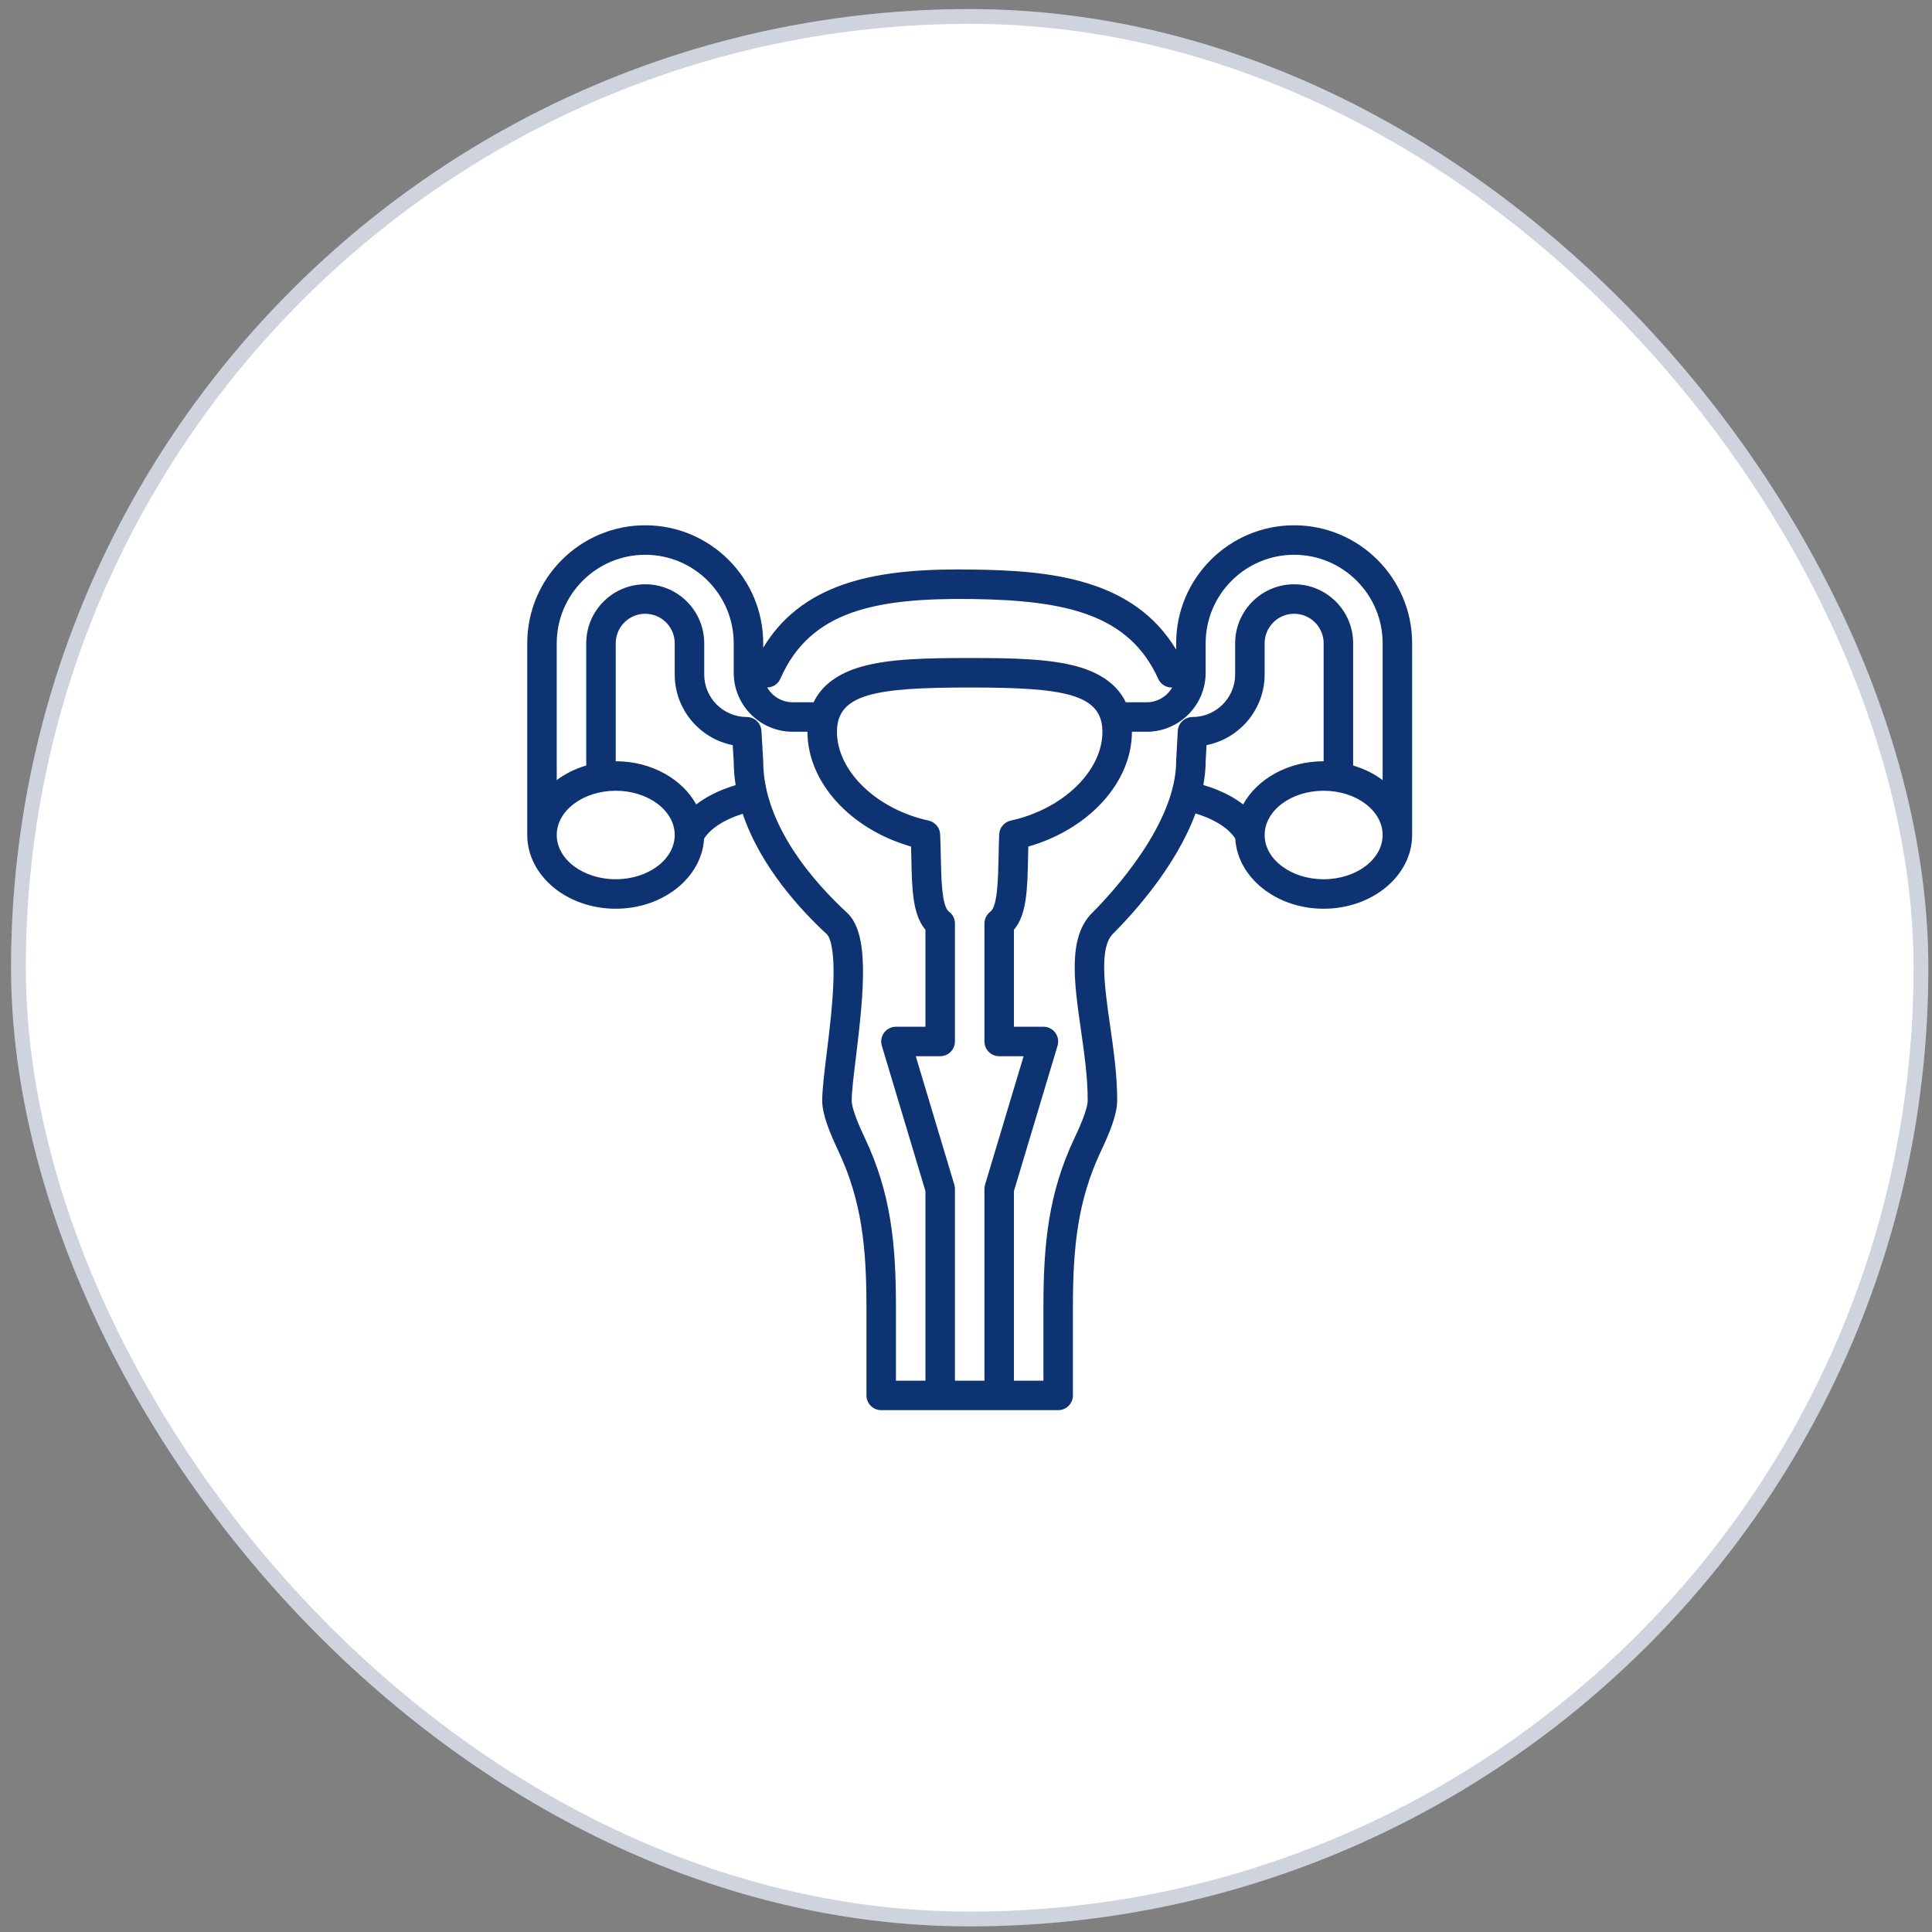
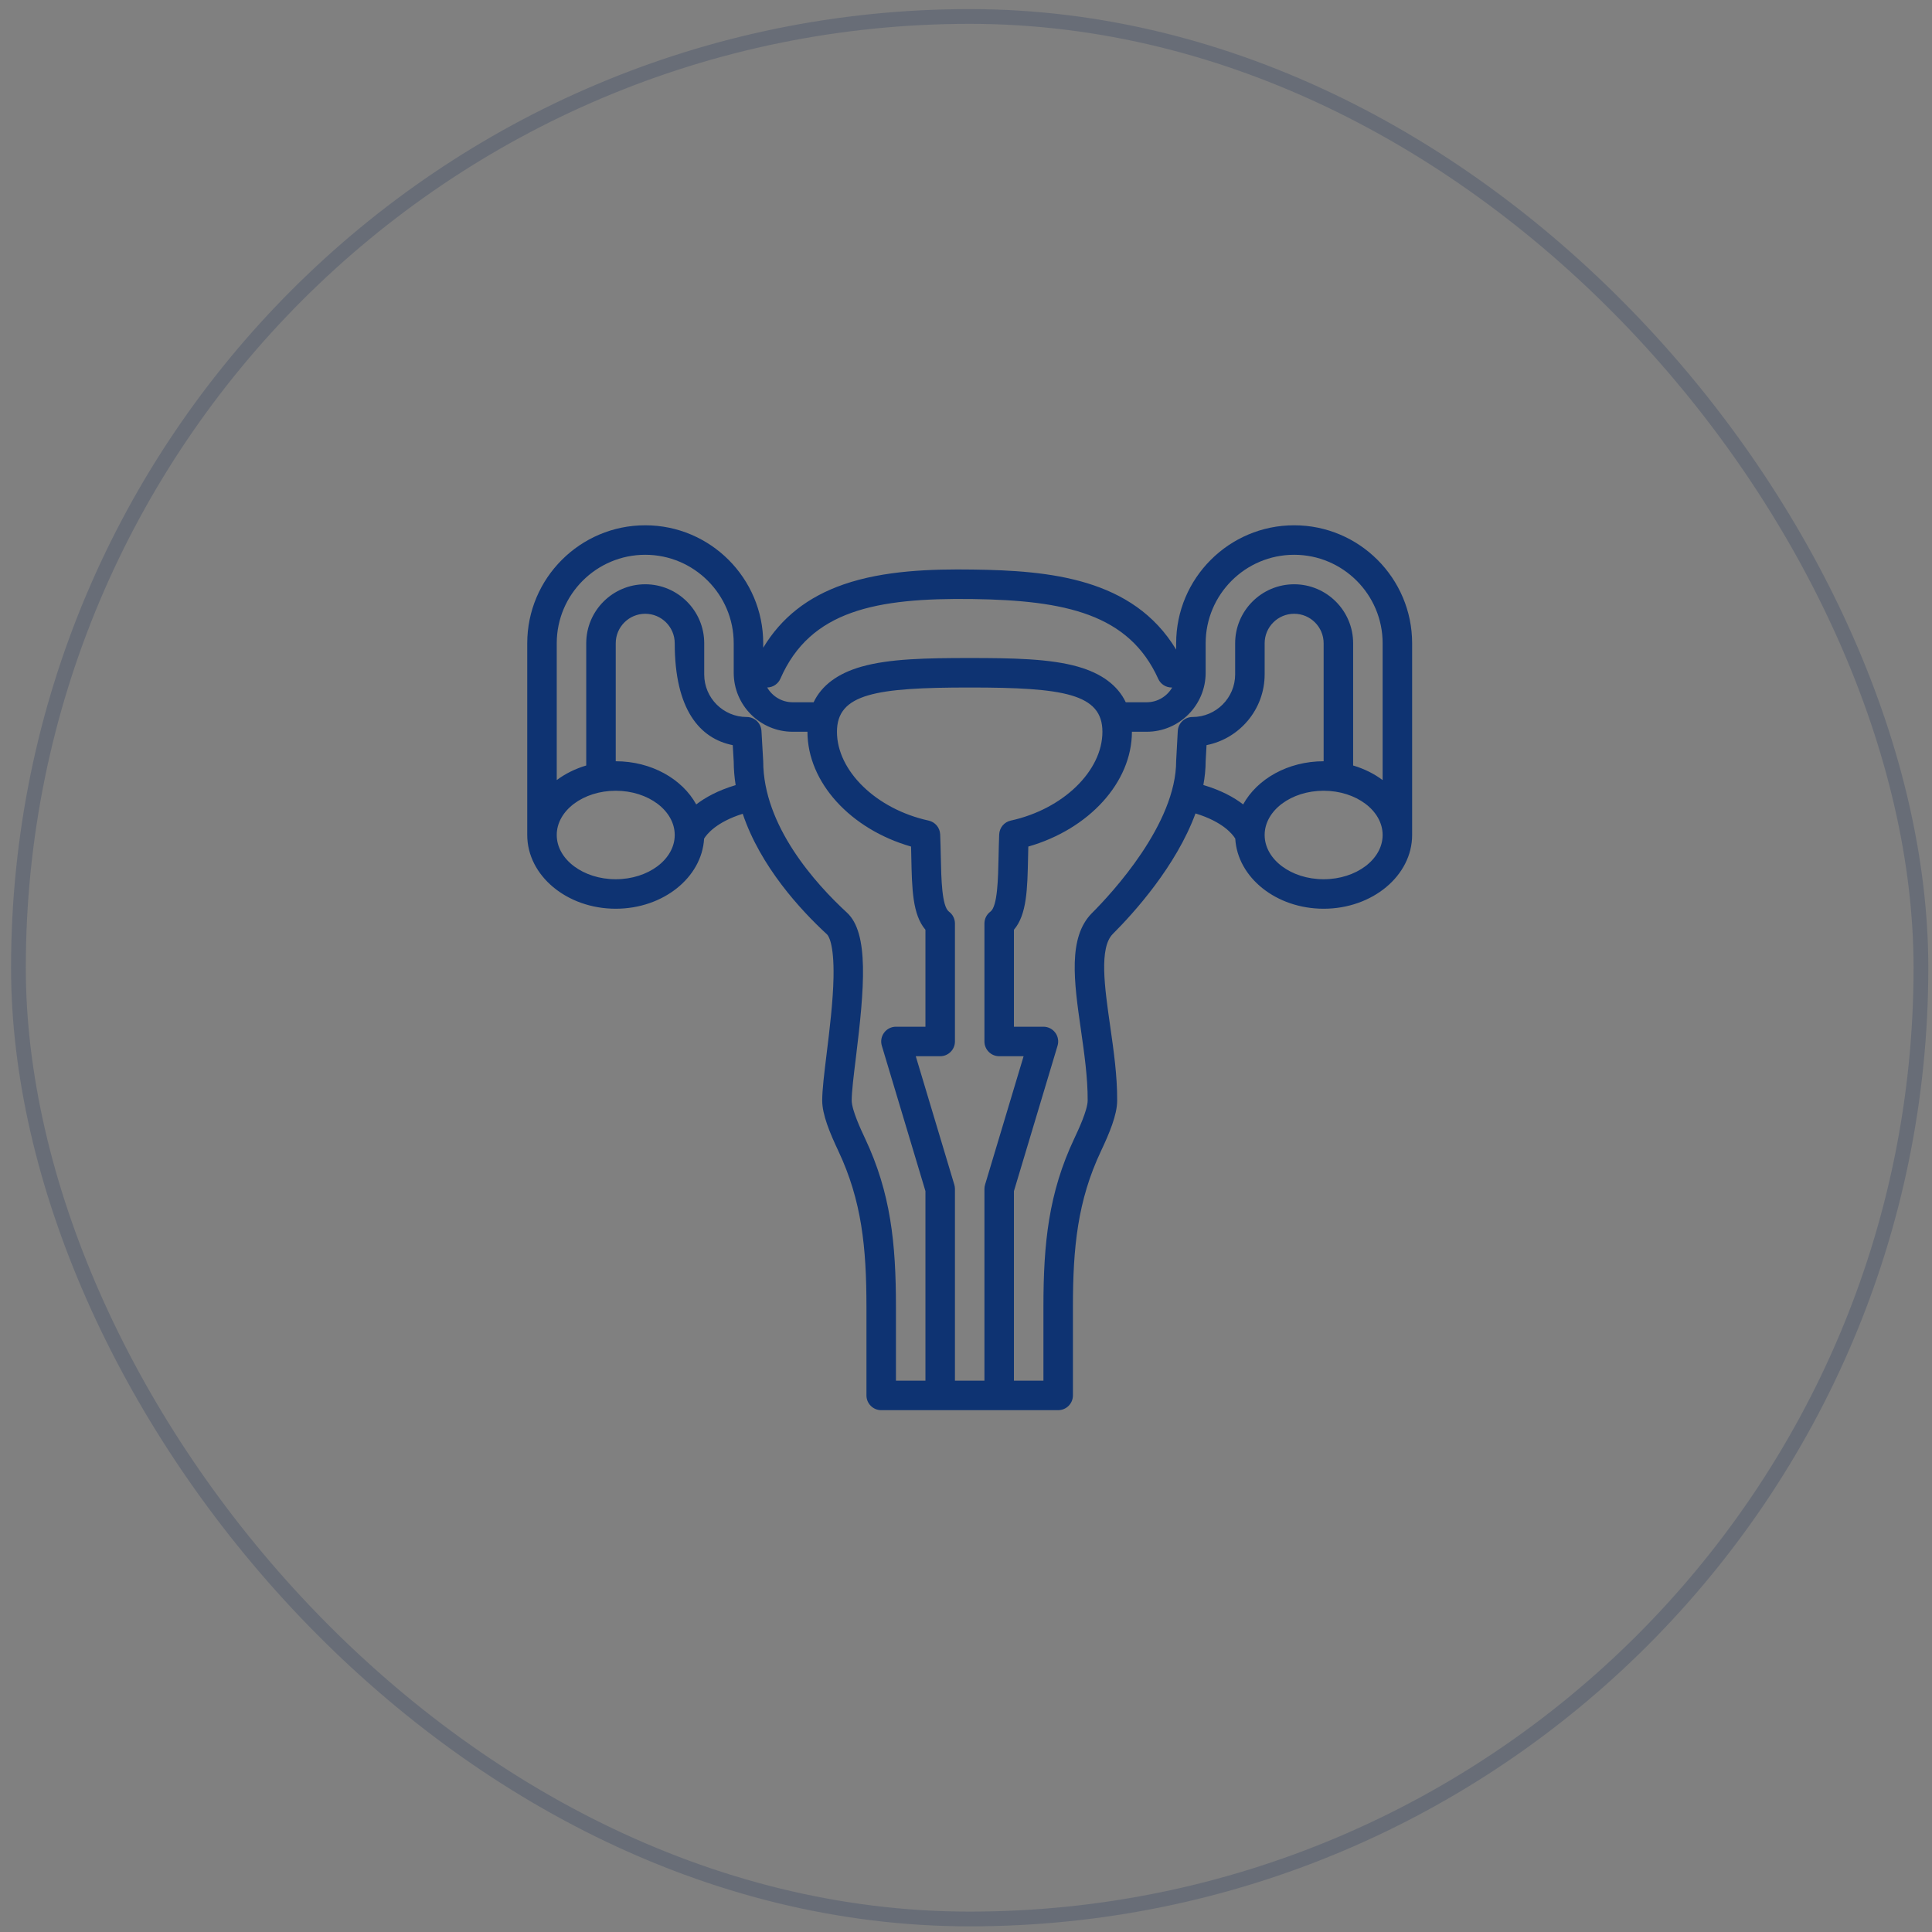
<svg xmlns="http://www.w3.org/2000/svg" width="131" height="131" viewBox="0 0 131 131" fill="none">
  <rect x="0" y="0" width="131" height="131" fill="#808080" stroke="none" />
-   <rect x="0.75" y="0.617" width="130" height="130" rx="65" fill="white" />
  <rect x="1.25" y="1.117" width="129" height="129" rx="64.5" stroke="#0D2557" stroke-opacity="0.2" />
-   <path d="M87.75 35.617C83.339 35.617 79.75 39.206 79.75 43.617V44.047C76.826 39.195 71.142 38.689 65.974 38.619C63.182 38.58 59.954 38.67 57.189 39.631C54.765 40.474 52.974 41.884 51.75 43.92V43.617C51.75 39.206 48.161 35.617 43.75 35.617C39.339 35.617 35.75 39.206 35.75 43.617V56.617C35.75 59.374 38.442 61.617 41.75 61.617C44.96 61.617 47.588 59.506 47.742 56.863C47.916 56.577 48.555 55.745 50.361 55.179C51.564 58.755 54.279 61.701 56.072 63.353C56.154 63.428 56.562 63.925 56.517 66.27C56.485 67.902 56.254 69.791 56.049 71.457C55.889 72.767 55.75 73.898 55.75 74.617C55.75 75.585 56.276 76.836 56.845 78.043C58.431 81.409 58.75 84.585 58.75 88.617V94.617C58.75 95.169 59.198 95.617 59.75 95.617H71.75C72.302 95.617 72.75 95.169 72.75 94.617V88.617C72.75 84.579 73.069 81.401 74.654 78.044C75.223 76.838 75.75 75.587 75.75 74.623C75.76 72.951 75.511 71.21 75.269 69.526C74.899 66.94 74.516 64.266 75.457 63.324C76.888 61.894 79.747 58.73 81.061 55.156C82.926 55.723 83.582 56.574 83.757 56.863C83.912 59.506 86.54 61.617 89.75 61.617C93.058 61.617 95.75 59.374 95.75 56.617V43.617C95.75 39.206 92.161 35.617 87.75 35.617ZM52.916 46.017C54.933 41.399 59.396 40.529 65.946 40.618C72.247 40.705 76.551 41.64 78.534 46.029C78.695 46.387 79.052 46.617 79.445 46.617H79.48C79.133 47.214 78.489 47.617 77.75 47.617H76.333C75.786 46.473 74.704 45.665 73.096 45.206C71.189 44.661 68.641 44.617 65.75 44.617C62.859 44.617 60.311 44.661 58.404 45.206C56.796 45.665 55.714 46.473 55.167 47.617H53.75C53.011 47.617 52.366 47.213 52.02 46.616C52.409 46.608 52.76 46.376 52.916 46.017ZM67.75 71.617H69.406L66.792 80.33C66.764 80.423 66.75 80.52 66.75 80.617V93.617H64.75V80.617C64.75 80.52 64.736 80.423 64.708 80.33L62.094 71.617H63.75C64.302 71.617 64.75 71.169 64.75 70.617V62.617C64.75 62.3 64.6 62.002 64.345 61.814C63.861 61.455 63.823 59.597 63.792 58.103C63.781 57.611 63.771 57.102 63.749 56.576C63.73 56.122 63.408 55.737 62.964 55.64C59.421 54.866 56.75 52.276 56.75 49.617C56.75 47.034 59.403 46.617 65.75 46.617C72.097 46.617 74.75 47.034 74.75 49.617C74.75 52.276 72.079 54.866 68.536 55.64C68.092 55.737 67.77 56.122 67.751 56.576C67.729 57.102 67.719 57.611 67.708 58.103C67.677 59.597 67.639 61.455 67.155 61.814C66.9 62.002 66.75 62.3 66.75 62.617V70.617C66.75 71.169 67.198 71.617 67.75 71.617ZM41.75 59.617C39.544 59.617 37.75 58.271 37.75 56.617C37.75 54.963 39.544 53.617 41.75 53.617C43.956 53.617 45.75 54.963 45.75 56.617C45.75 58.271 43.956 59.617 41.75 59.617ZM47.208 54.545C46.261 52.82 44.172 51.617 41.75 51.617V43.617C41.75 42.514 42.647 41.617 43.75 41.617C44.853 41.617 45.75 42.514 45.75 43.617V45.735C45.75 48.103 47.444 50.082 49.684 50.525L49.75 51.647C49.752 52.185 49.799 52.715 49.881 53.235C48.676 53.597 47.817 54.074 47.208 54.545ZM58.655 77.191C58.407 76.666 57.75 75.271 57.75 74.617C57.75 74.02 57.882 72.945 58.035 71.7C58.613 66.987 58.935 63.271 57.428 61.882C55.307 59.929 51.75 55.999 51.75 51.617C51.75 51.598 51.631 49.559 51.631 49.559C51.6 49.03 51.162 48.617 50.633 48.617C49.043 48.617 47.75 47.324 47.75 45.735V43.617C47.75 41.412 45.956 39.617 43.75 39.617C41.544 39.617 39.75 41.412 39.75 43.617V51.904C39.005 52.125 38.327 52.463 37.75 52.894V43.617C37.75 40.309 40.442 37.617 43.75 37.617C47.058 37.617 49.75 40.309 49.75 43.617V45.617C49.75 47.823 51.544 49.617 53.75 49.617H54.75C54.75 53.045 57.661 56.223 61.775 57.402C61.782 57.653 61.787 57.901 61.792 58.145C61.836 60.277 61.872 62.014 62.75 63.043V69.617H60.75C60.434 69.617 60.136 69.767 59.948 70.02C59.759 70.274 59.701 70.602 59.792 70.905L62.75 80.764V93.617H60.75V88.617C60.75 84.308 60.4 80.894 58.655 77.191ZM84.292 54.544C83.68 54.07 82.812 53.59 81.594 53.228C81.692 52.692 81.749 52.152 81.75 51.612L81.81 50.524C84.053 50.08 85.75 48.098 85.75 45.726V43.617C85.75 42.514 86.647 41.617 87.75 41.617C88.853 41.617 89.75 42.514 89.75 43.617V51.617C87.329 51.617 85.24 52.819 84.292 54.544ZM89.75 59.617C87.544 59.617 85.75 58.271 85.75 56.617C85.75 54.963 87.544 53.617 89.75 53.617C91.956 53.617 93.75 54.963 93.75 56.617C93.75 58.271 91.956 59.617 89.75 59.617ZM93.75 52.894C93.173 52.463 92.495 52.125 91.75 51.904V43.617C91.75 41.412 89.956 39.617 87.75 39.617C85.544 39.617 83.75 41.412 83.75 43.617V45.726C83.75 47.32 82.453 48.617 80.859 48.617C80.328 48.617 79.89 49.032 79.86 49.562C79.86 49.562 79.75 51.568 79.75 51.587C79.759 55.861 75.384 60.569 74.043 61.91C72.394 63.559 72.829 66.595 73.29 69.81C73.52 71.421 73.759 73.087 73.75 74.617C73.75 75.273 73.093 76.666 72.846 77.19C71.101 80.885 70.75 84.302 70.75 88.617V93.617H68.75V80.764L71.708 70.905C71.799 70.602 71.741 70.274 71.552 70.02C71.364 69.767 71.066 69.617 70.75 69.617H68.75V63.043C69.628 62.014 69.664 60.277 69.708 58.145C69.713 57.901 69.718 57.653 69.725 57.402C73.839 56.223 76.75 53.045 76.75 49.617H77.75C79.956 49.617 81.75 47.823 81.75 45.617V43.617C81.75 40.309 84.442 37.617 87.75 37.617C91.058 37.617 93.75 40.309 93.75 43.617V52.894Z" fill="#0E3372" />
+   <path d="M87.75 35.617C83.339 35.617 79.75 39.206 79.75 43.617V44.047C76.826 39.195 71.142 38.689 65.974 38.619C63.182 38.58 59.954 38.67 57.189 39.631C54.765 40.474 52.974 41.884 51.75 43.92V43.617C51.75 39.206 48.161 35.617 43.75 35.617C39.339 35.617 35.75 39.206 35.75 43.617V56.617C35.75 59.374 38.442 61.617 41.75 61.617C44.96 61.617 47.588 59.506 47.742 56.863C47.916 56.577 48.555 55.745 50.361 55.179C51.564 58.755 54.279 61.701 56.072 63.353C56.154 63.428 56.562 63.925 56.517 66.27C56.485 67.902 56.254 69.791 56.049 71.457C55.889 72.767 55.75 73.898 55.75 74.617C55.75 75.585 56.276 76.836 56.845 78.043C58.431 81.409 58.75 84.585 58.75 88.617V94.617C58.75 95.169 59.198 95.617 59.75 95.617H71.75C72.302 95.617 72.75 95.169 72.75 94.617V88.617C72.75 84.579 73.069 81.401 74.654 78.044C75.223 76.838 75.75 75.587 75.75 74.623C75.76 72.951 75.511 71.21 75.269 69.526C74.899 66.94 74.516 64.266 75.457 63.324C76.888 61.894 79.747 58.73 81.061 55.156C82.926 55.723 83.582 56.574 83.757 56.863C83.912 59.506 86.54 61.617 89.75 61.617C93.058 61.617 95.75 59.374 95.75 56.617V43.617C95.75 39.206 92.161 35.617 87.75 35.617ZM52.916 46.017C54.933 41.399 59.396 40.529 65.946 40.618C72.247 40.705 76.551 41.64 78.534 46.029C78.695 46.387 79.052 46.617 79.445 46.617H79.48C79.133 47.214 78.489 47.617 77.75 47.617H76.333C75.786 46.473 74.704 45.665 73.096 45.206C71.189 44.661 68.641 44.617 65.75 44.617C62.859 44.617 60.311 44.661 58.404 45.206C56.796 45.665 55.714 46.473 55.167 47.617H53.75C53.011 47.617 52.366 47.213 52.02 46.616C52.409 46.608 52.76 46.376 52.916 46.017ZM67.75 71.617H69.406L66.792 80.33C66.764 80.423 66.75 80.52 66.75 80.617V93.617H64.75V80.617C64.75 80.52 64.736 80.423 64.708 80.33L62.094 71.617H63.75C64.302 71.617 64.75 71.169 64.75 70.617V62.617C64.75 62.3 64.6 62.002 64.345 61.814C63.861 61.455 63.823 59.597 63.792 58.103C63.781 57.611 63.771 57.102 63.749 56.576C63.73 56.122 63.408 55.737 62.964 55.64C59.421 54.866 56.75 52.276 56.75 49.617C56.75 47.034 59.403 46.617 65.75 46.617C72.097 46.617 74.75 47.034 74.75 49.617C74.75 52.276 72.079 54.866 68.536 55.64C68.092 55.737 67.77 56.122 67.751 56.576C67.729 57.102 67.719 57.611 67.708 58.103C67.677 59.597 67.639 61.455 67.155 61.814C66.9 62.002 66.75 62.3 66.75 62.617V70.617C66.75 71.169 67.198 71.617 67.75 71.617ZM41.75 59.617C39.544 59.617 37.75 58.271 37.75 56.617C37.75 54.963 39.544 53.617 41.75 53.617C43.956 53.617 45.75 54.963 45.75 56.617C45.75 58.271 43.956 59.617 41.75 59.617ZM47.208 54.545C46.261 52.82 44.172 51.617 41.75 51.617V43.617C41.75 42.514 42.647 41.617 43.75 41.617C44.853 41.617 45.75 42.514 45.75 43.617C45.75 48.103 47.444 50.082 49.684 50.525L49.75 51.647C49.752 52.185 49.799 52.715 49.881 53.235C48.676 53.597 47.817 54.074 47.208 54.545ZM58.655 77.191C58.407 76.666 57.75 75.271 57.75 74.617C57.75 74.02 57.882 72.945 58.035 71.7C58.613 66.987 58.935 63.271 57.428 61.882C55.307 59.929 51.75 55.999 51.75 51.617C51.75 51.598 51.631 49.559 51.631 49.559C51.6 49.03 51.162 48.617 50.633 48.617C49.043 48.617 47.75 47.324 47.75 45.735V43.617C47.75 41.412 45.956 39.617 43.75 39.617C41.544 39.617 39.75 41.412 39.75 43.617V51.904C39.005 52.125 38.327 52.463 37.75 52.894V43.617C37.75 40.309 40.442 37.617 43.75 37.617C47.058 37.617 49.75 40.309 49.75 43.617V45.617C49.75 47.823 51.544 49.617 53.75 49.617H54.75C54.75 53.045 57.661 56.223 61.775 57.402C61.782 57.653 61.787 57.901 61.792 58.145C61.836 60.277 61.872 62.014 62.75 63.043V69.617H60.75C60.434 69.617 60.136 69.767 59.948 70.02C59.759 70.274 59.701 70.602 59.792 70.905L62.75 80.764V93.617H60.75V88.617C60.75 84.308 60.4 80.894 58.655 77.191ZM84.292 54.544C83.68 54.07 82.812 53.59 81.594 53.228C81.692 52.692 81.749 52.152 81.75 51.612L81.81 50.524C84.053 50.08 85.75 48.098 85.75 45.726V43.617C85.75 42.514 86.647 41.617 87.75 41.617C88.853 41.617 89.75 42.514 89.75 43.617V51.617C87.329 51.617 85.24 52.819 84.292 54.544ZM89.75 59.617C87.544 59.617 85.75 58.271 85.75 56.617C85.75 54.963 87.544 53.617 89.75 53.617C91.956 53.617 93.75 54.963 93.75 56.617C93.75 58.271 91.956 59.617 89.75 59.617ZM93.75 52.894C93.173 52.463 92.495 52.125 91.75 51.904V43.617C91.75 41.412 89.956 39.617 87.75 39.617C85.544 39.617 83.75 41.412 83.75 43.617V45.726C83.75 47.32 82.453 48.617 80.859 48.617C80.328 48.617 79.89 49.032 79.86 49.562C79.86 49.562 79.75 51.568 79.75 51.587C79.759 55.861 75.384 60.569 74.043 61.91C72.394 63.559 72.829 66.595 73.29 69.81C73.52 71.421 73.759 73.087 73.75 74.617C73.75 75.273 73.093 76.666 72.846 77.19C71.101 80.885 70.75 84.302 70.75 88.617V93.617H68.75V80.764L71.708 70.905C71.799 70.602 71.741 70.274 71.552 70.02C71.364 69.767 71.066 69.617 70.75 69.617H68.75V63.043C69.628 62.014 69.664 60.277 69.708 58.145C69.713 57.901 69.718 57.653 69.725 57.402C73.839 56.223 76.75 53.045 76.75 49.617H77.75C79.956 49.617 81.75 47.823 81.75 45.617V43.617C81.75 40.309 84.442 37.617 87.75 37.617C91.058 37.617 93.75 40.309 93.75 43.617V52.894Z" fill="#0E3372" />
</svg>